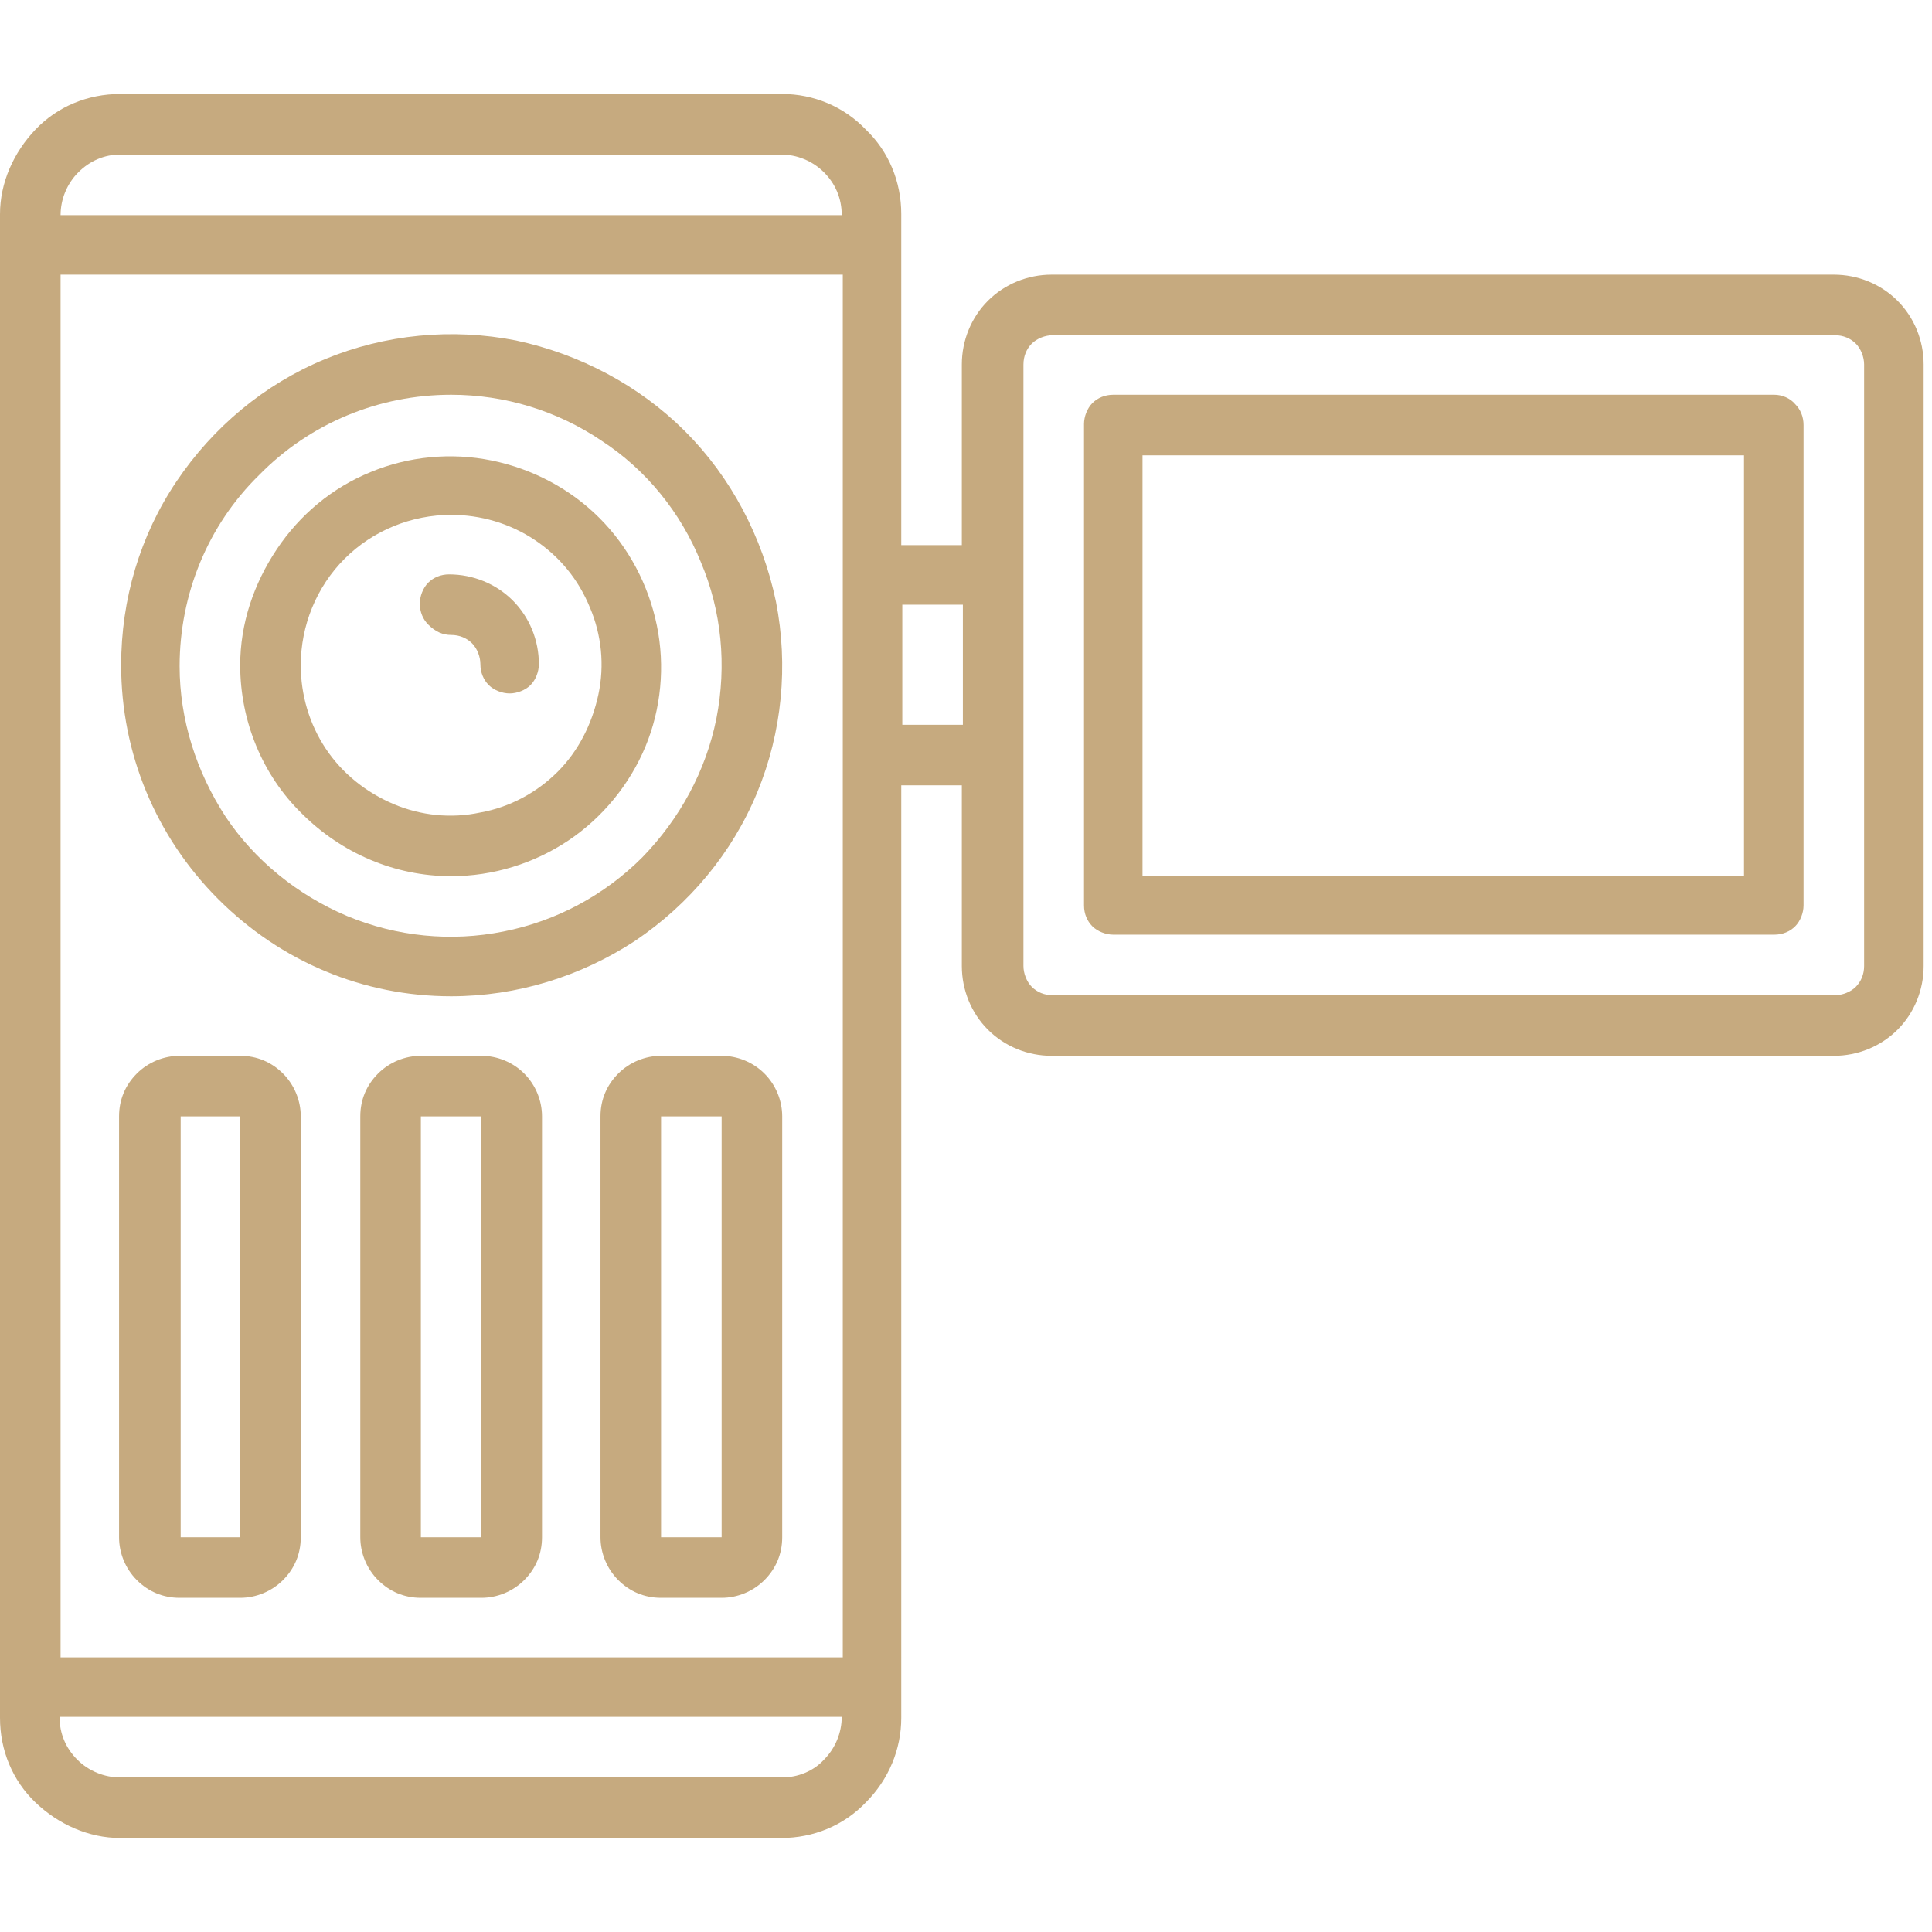
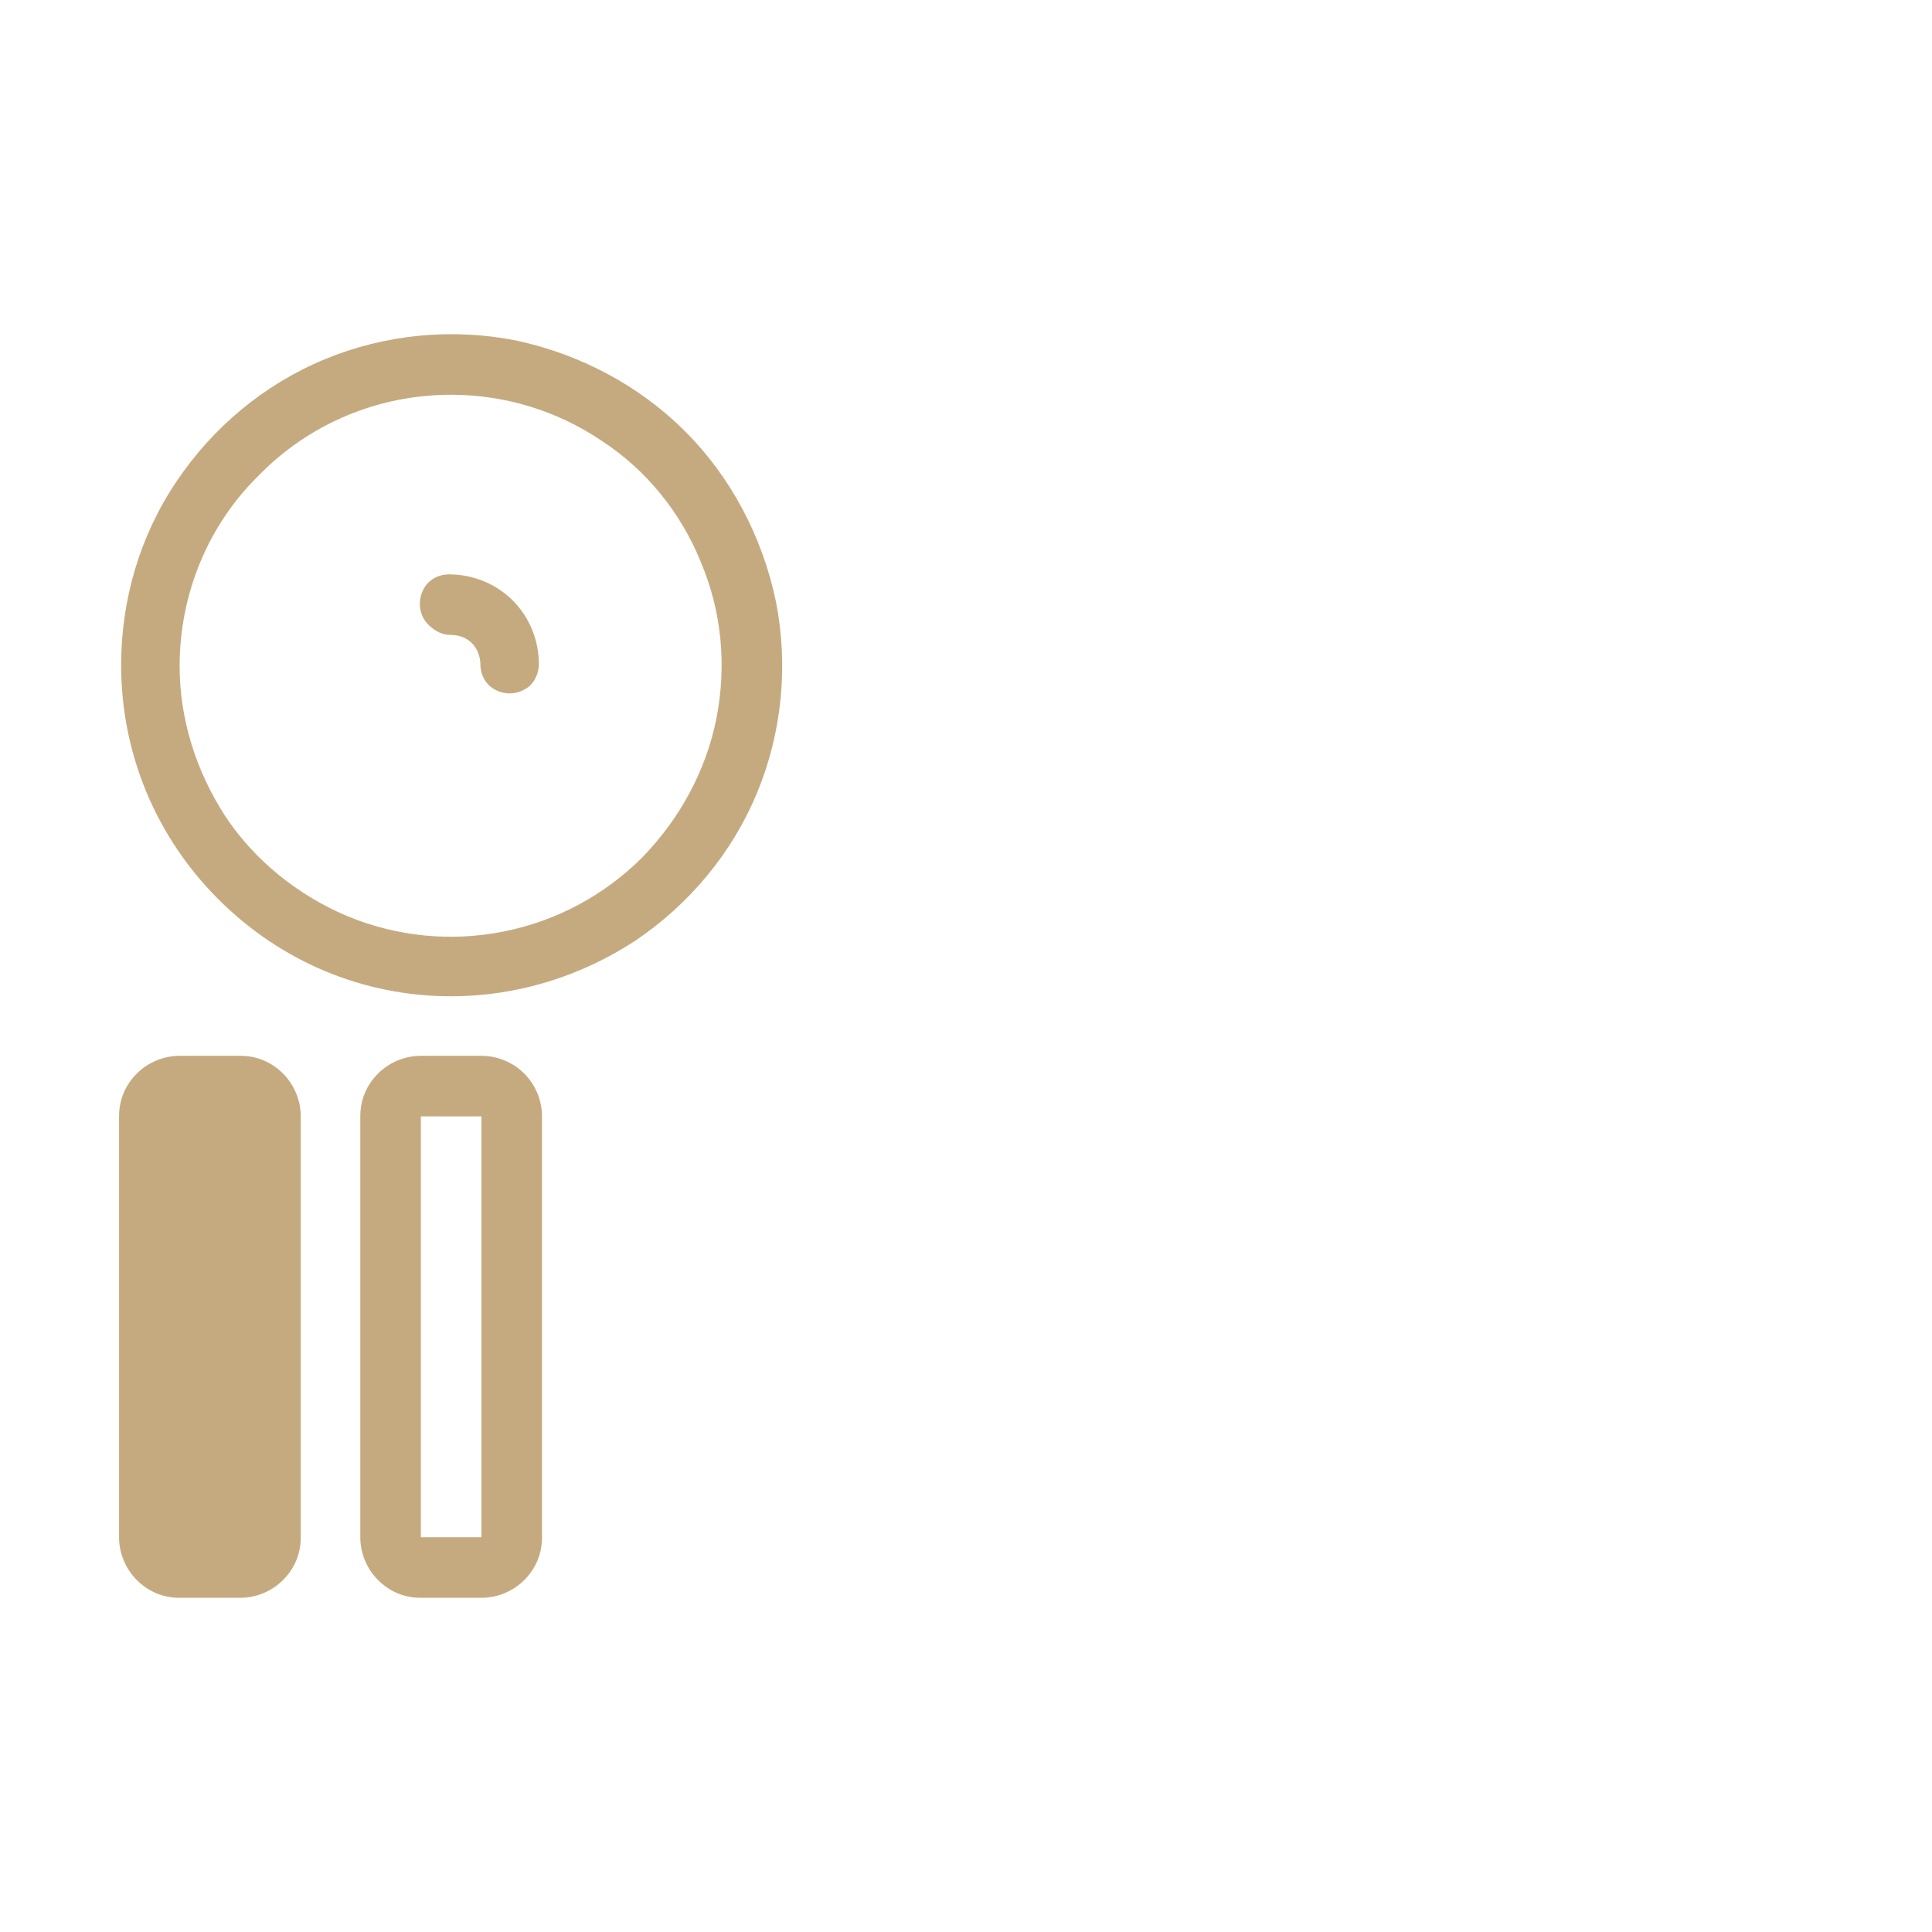
<svg xmlns="http://www.w3.org/2000/svg" version="1.1" id="Слой_1" x="0px" y="0px" width="185px" height="185px" viewBox="0 0 185 185" style="enable-background:new 0 0 185 185;" xml:space="preserve">
  <style type="text/css">
	.st0{fill:#C6AA7F;}
</style>
-   <path class="st0" d="M175.6,26.3h-74.9c-2.3,0-4.5,0.9-6.1,2.5c-1.6,1.6-2.5,3.8-2.5,6.1v17.3h-5.8V20.5c0-3.1-1.2-6-3.4-8.1  C80.8,10.2,77.9,9,74.9,9H11.5c-3.1,0-6,1.2-8.1,3.4S0,17.5,0,20.5v144c0,3.1,1.2,6,3.4,8.1s5.1,3.4,8.1,3.4h63.3  c3.1,0,6-1.2,8.1-3.4c2.2-2.2,3.4-5.1,3.4-8.1V75.2h5.8v17.3c0,2.3,0.9,4.5,2.5,6.1c1.6,1.6,3.8,2.5,6.1,2.5h74.9  c2.3,0,4.5-0.9,6.1-2.5c1.6-1.6,2.5-3.8,2.5-6.1V34.9c0-2.3-0.9-4.5-2.5-6.1C180.1,27.2,177.9,26.3,175.6,26.3z M5.8,26.3h74.9  v132.4H5.8V26.3z M11.5,14.8h63.3c1.5,0,3,0.6,4.1,1.7c1.1,1.1,1.7,2.5,1.7,4.1H5.8c0-1.5,0.6-3,1.7-4.1S10,14.8,11.5,14.8z   M74.9,170.2H11.5c-1.5,0-3-0.6-4.1-1.7c-1.1-1.1-1.7-2.5-1.7-4.1h74.9c0,1.5-0.6,3-1.7,4.1C77.9,169.6,76.4,170.2,74.9,170.2z   M86.4,69.5V57.9h5.8v11.5H86.4z M178.5,92.5c0,0.8-0.3,1.5-0.8,2c-0.5,0.5-1.3,0.8-2,0.8h-74.9c-0.8,0-1.5-0.3-2-0.8  c-0.5-0.5-0.8-1.3-0.8-2V34.9c0-0.8,0.3-1.5,0.8-2c0.5-0.5,1.3-0.8,2-0.8h74.9c0.8,0,1.5,0.3,2,0.8c0.5,0.5,0.8,1.3,0.8,2V92.5z" />
-   <path class="st0" d="M169.9,37.8h-63.3c-0.8,0-1.5,0.3-2,0.8s-0.8,1.3-0.8,2v46.1c0,0.8,0.3,1.5,0.8,2c0.5,0.5,1.3,0.8,2,0.8h63.3  c0.8,0,1.5-0.3,2-0.8c0.5-0.5,0.8-1.3,0.8-2V40.7c0-0.8-0.3-1.5-0.8-2C171.4,38.1,170.6,37.8,169.9,37.8z M167,83.9h-57.6V43.6H167  V83.9z" />
  <path class="st0" d="M43.2,95.4c6.3,0,12.4-1.9,17.6-5.3c5.2-3.5,9.3-8.4,11.7-14.2c2.4-5.8,3-12.2,1.8-18.3  C73,51.4,70,45.7,65.6,41.3c-4.4-4.4-10.1-7.4-16.2-8.7c-6.1-1.2-12.5-0.6-18.3,1.8c-5.8,2.4-10.7,6.5-14.2,11.7s-5.3,11.3-5.3,17.6  c0,8.4,3.3,16.4,9.3,22.4S34.8,95.4,43.2,95.4z M43.2,37.8c5.1,0,10.1,1.5,14.4,4.4c4.3,2.8,7.6,6.9,9.5,11.6c2,4.7,2.5,9.9,1.5,15  c-1,5-3.5,9.6-7.1,13.3c-3.6,3.6-8.2,6.1-13.3,7.1c-5,1-10.2,0.5-15-1.5c-4.7-2-8.8-5.3-11.6-9.5c-2.8-4.3-4.4-9.3-4.4-14.4  c0-6.9,2.7-13.5,7.6-18.3C29.7,40.5,36.3,37.8,43.2,37.8z" />
  <path class="st0" d="M43.2,60.8c0.8,0,1.5,0.3,2,0.8c0.5,0.5,0.8,1.3,0.8,2c0,0.8,0.3,1.5,0.8,2c0.5,0.5,1.3,0.8,2,0.8  s1.5-0.3,2-0.8c0.5-0.5,0.8-1.3,0.8-2c0-2.3-0.9-4.5-2.5-6.1c-1.6-1.6-3.8-2.5-6.1-2.5c-0.8,0-1.5,0.3-2,0.8c-0.5,0.5-0.8,1.3-0.8,2  c0,0.8,0.3,1.5,0.8,2C41.7,60.5,42.4,60.8,43.2,60.8z" />
-   <path class="st0" d="M43.2,83.9c4,0,7.9-1.2,11.2-3.4c3.3-2.2,5.9-5.4,7.4-9s1.9-7.7,1.1-11.6c-0.8-3.9-2.7-7.5-5.5-10.3  c-2.8-2.8-6.4-4.7-10.3-5.5c-3.9-0.8-8-0.4-11.6,1.1c-3.7,1.5-6.8,4.1-9,7.4S23,59.7,23,63.7c0,5.3,2.1,10.5,5.9,14.2  C32.7,81.7,37.8,83.9,43.2,83.9z M43.2,49.3c2.8,0,5.6,0.8,8,2.4c2.4,1.6,4.2,3.8,5.3,6.5c1.1,2.6,1.4,5.5,0.8,8.3  c-0.6,2.8-1.9,5.4-3.9,7.4c-2,2-4.6,3.4-7.4,3.9c-2.8,0.6-5.7,0.3-8.3-0.8c-2.6-1.1-4.9-2.9-6.5-5.3c-1.6-2.4-2.4-5.2-2.4-8  c0-3.8,1.5-7.5,4.2-10.2C35.7,50.8,39.4,49.3,43.2,49.3z" />
-   <path class="st0" d="M23,101.1h-5.8c-1.5,0-3,0.6-4.1,1.7c-1.1,1.1-1.7,2.5-1.7,4.1v40.3c0,1.5,0.6,3,1.7,4.1  c1.1,1.1,2.5,1.7,4.1,1.7H23c1.5,0,3-0.6,4.1-1.7c1.1-1.1,1.7-2.5,1.7-4.1v-40.3c0-1.5-0.6-3-1.7-4.1C26,101.7,24.6,101.1,23,101.1z   M17.3,147.2v-40.3H23v40.3H17.3z" />
+   <path class="st0" d="M23,101.1h-5.8c-1.5,0-3,0.6-4.1,1.7c-1.1,1.1-1.7,2.5-1.7,4.1v40.3c0,1.5,0.6,3,1.7,4.1  c1.1,1.1,2.5,1.7,4.1,1.7H23c1.5,0,3-0.6,4.1-1.7c1.1-1.1,1.7-2.5,1.7-4.1v-40.3c0-1.5-0.6-3-1.7-4.1C26,101.7,24.6,101.1,23,101.1z   v-40.3H23v40.3H17.3z" />
  <path class="st0" d="M46.1,101.1h-5.8c-1.5,0-3,0.6-4.1,1.7c-1.1,1.1-1.7,2.5-1.7,4.1v40.3c0,1.5,0.6,3,1.7,4.1  c1.1,1.1,2.5,1.7,4.1,1.7h5.8c1.5,0,3-0.6,4.1-1.7c1.1-1.1,1.7-2.5,1.7-4.1v-40.3c0-1.5-0.6-3-1.7-4.1  C49.1,101.7,47.6,101.1,46.1,101.1z M40.3,147.2v-40.3h5.8v40.3H40.3z" />
-   <path class="st0" d="M69.1,101.1h-5.8c-1.5,0-3,0.6-4.1,1.7c-1.1,1.1-1.7,2.5-1.7,4.1v40.3c0,1.5,0.6,3,1.7,4.1  c1.1,1.1,2.5,1.7,4.1,1.7h5.8c1.5,0,3-0.6,4.1-1.7c1.1-1.1,1.7-2.5,1.7-4.1v-40.3c0-1.5-0.6-3-1.7-4.1  C72.1,101.7,70.6,101.1,69.1,101.1z M63.3,147.2v-40.3h5.8v40.3H63.3z" />
</svg>